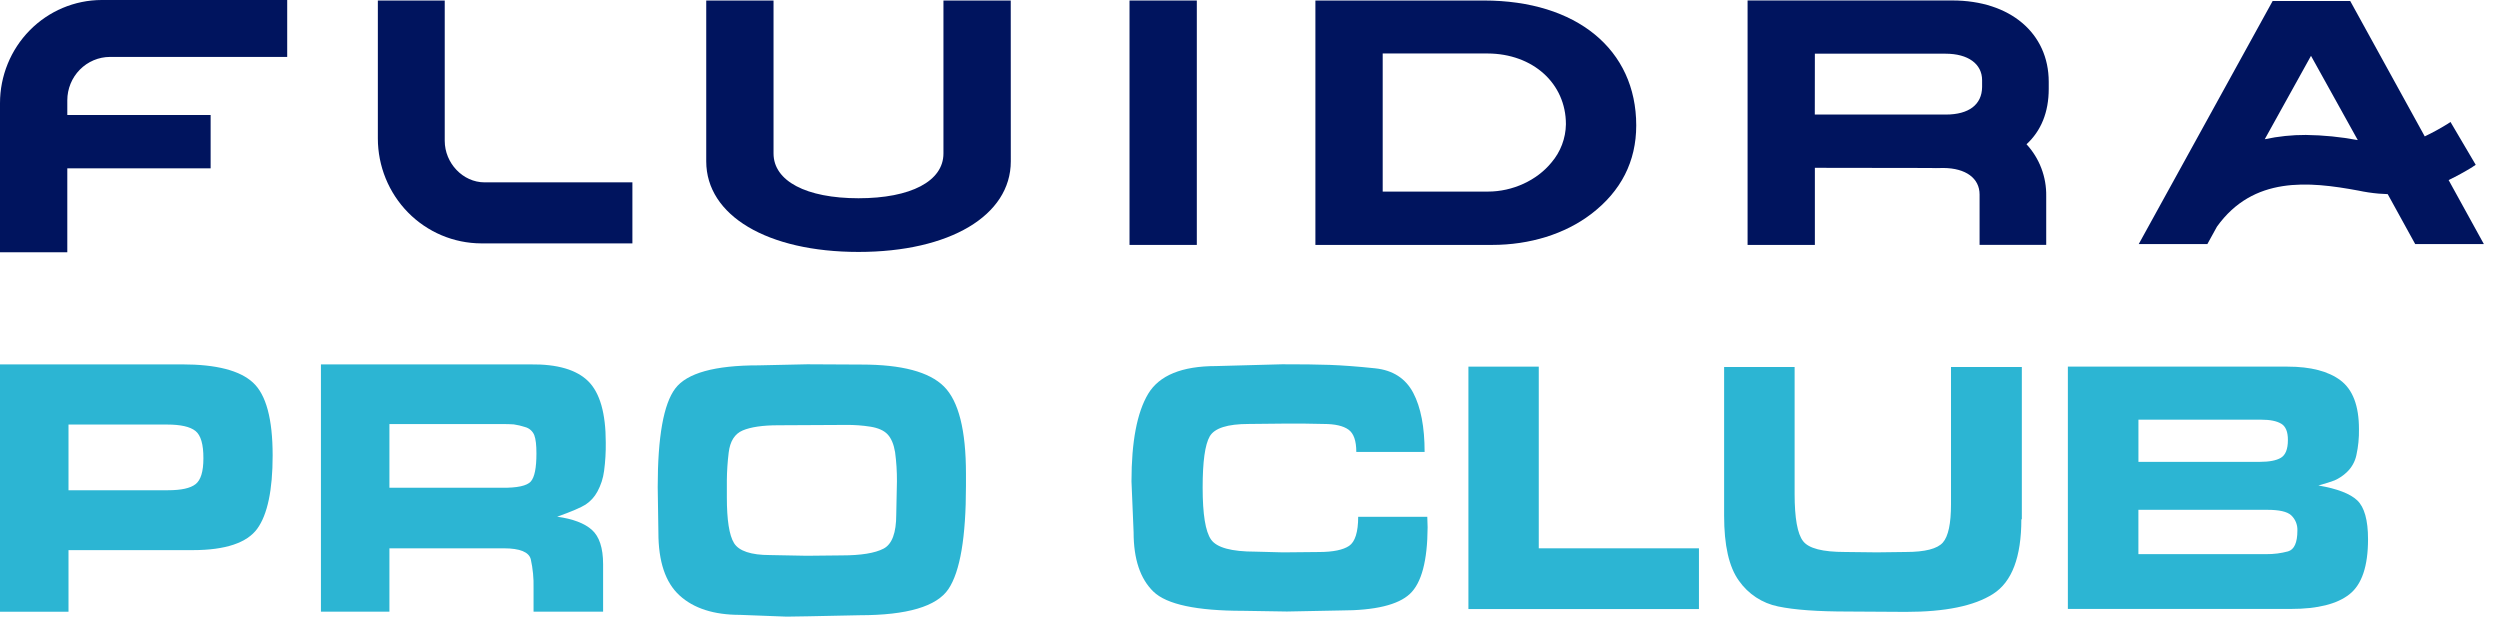
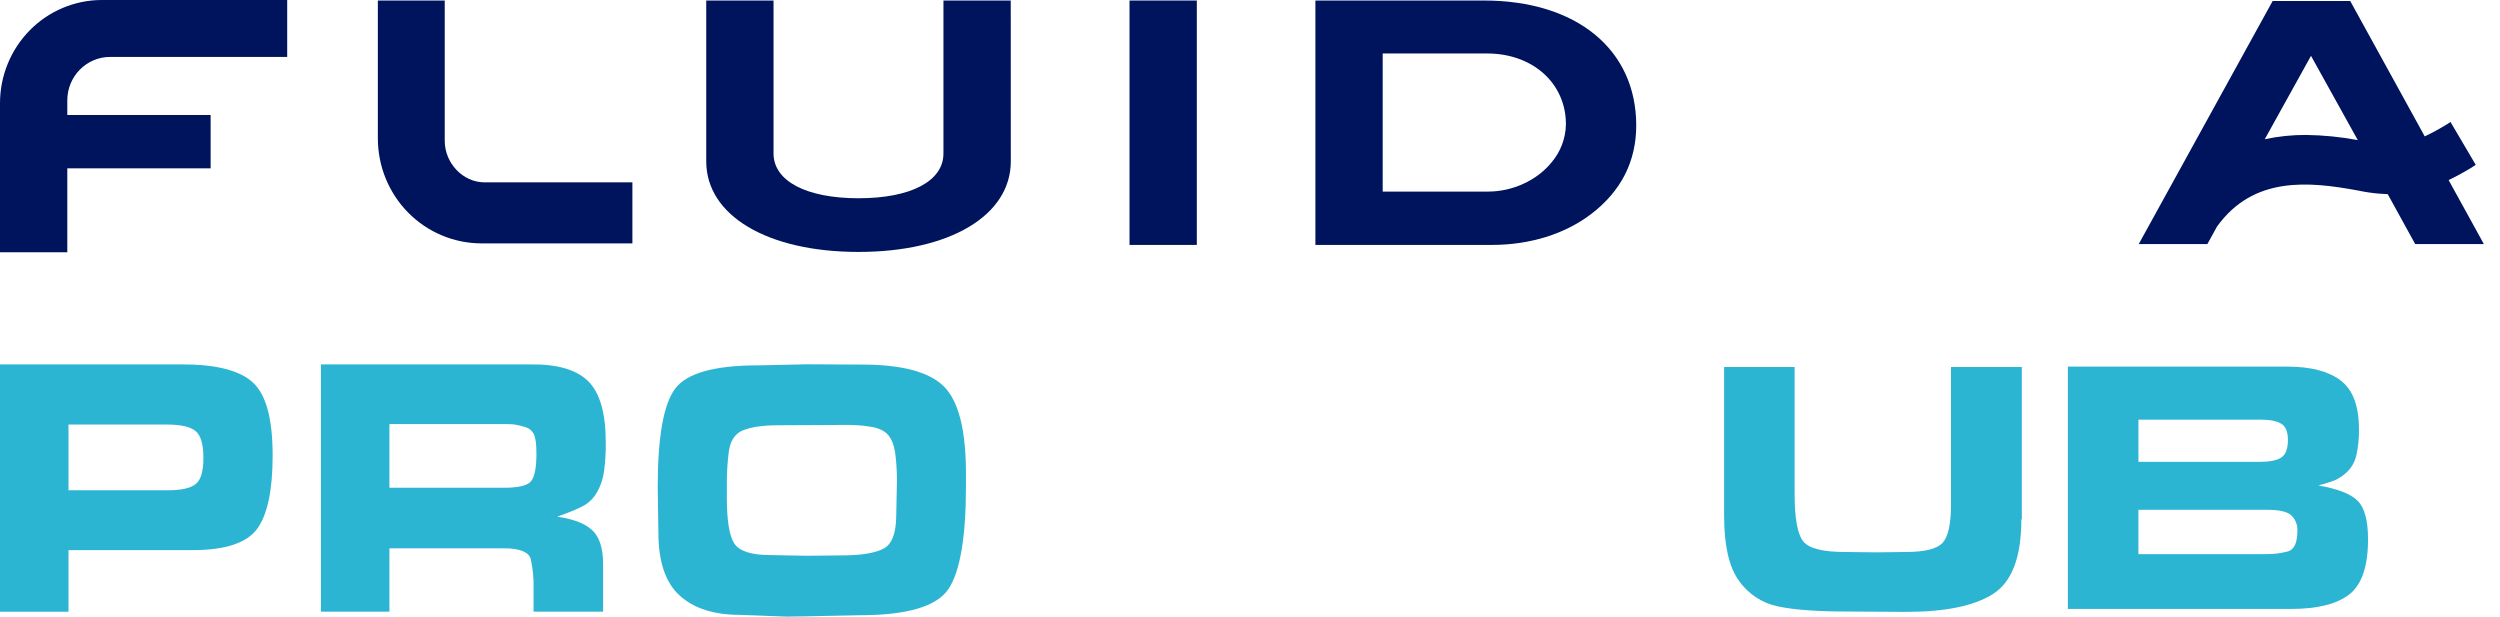
<svg xmlns="http://www.w3.org/2000/svg" width="150" height="37" viewBox="0 0 150 37" fill="none">
  <g clip-path="url(#clip0_252:820)">
    <path d="M12.638 6.901H4.038V6.02C4.038 5.33 4.308 4.669 4.788 4.181C5.269 3.692 5.921 3.417 6.601 3.415H17.232V0H6.098C4.479 0.004 2.927 0.659 1.784 1.82C0.641 2.982 -0.001 4.555 5.36834e-07 6.194V15.136H4.038V10.101H12.638V6.901Z" fill="#00145E" />
    <path d="M60.645 0.031H56.607V9.209C56.607 10.87 54.649 11.895 51.51 11.895C48.37 11.895 46.412 10.859 46.412 9.209V0.031H42.374V9.681C42.374 12.931 46.039 15.116 51.511 15.116C56.983 15.116 60.648 12.931 60.648 9.681L60.645 0.031Z" fill="#00145E" />
    <path d="M71.809 0.031H67.771V14.695H71.809V0.031Z" fill="#00145E" />
    <path d="M93.955 7.455C93.942 8.3 93.634 9.113 93.087 9.751C92.209 10.828 90.755 11.495 89.28 11.495H82.962V3.209H89.26C91.976 3.222 93.955 5.004 93.955 7.455ZM89.038 0.031H78.924V14.695H89.523C91.795 14.695 93.895 14.039 95.46 12.849C97.267 11.475 98.174 9.681 98.174 7.527C98.174 2.965 94.59 0.031 89.038 0.031Z" fill="#00145E" />
-     <path d="M108.892 3.222H116.736C118.089 3.222 118.926 3.837 118.926 4.811V5.221C118.916 6.278 118.129 6.873 116.756 6.873H108.888L108.892 3.222ZM122.924 5.332V4.912C122.924 1.989 120.603 0.028 117.14 0.028H104.855V14.695H108.892V10.069L115.778 10.079C116 10.089 116.286 10.089 116.605 10.079C117.948 10.089 118.775 10.695 118.775 11.669V14.694H122.773V11.771C122.794 10.617 122.37 9.499 121.591 8.655C122.47 7.848 122.924 6.726 122.924 5.332Z" fill="#00145E" />
    <path d="M26.684 8.45V0.031H22.671V8.306C22.671 9.972 23.324 11.571 24.485 12.751C25.647 13.931 27.224 14.597 28.869 14.603H37.944V10.941H29.071C27.779 10.941 26.684 9.793 26.684 8.45Z" fill="#00145E" />
    <path d="M138.66 3.35L141.467 8.406C140.438 8.213 139.394 8.109 138.348 8.097C137.52 8.094 136.694 8.18 135.885 8.354L138.66 3.35ZM148.351 10.016L148.543 9.888L147.029 7.317L146.836 7.446C146.399 7.716 145.948 7.962 145.485 8.184L141.013 0.06H136.359L128.324 14.644H132.442L133.018 13.598C135.198 10.562 138.509 10.88 141.496 11.434C141.9 11.52 142.308 11.581 142.718 11.617L143.263 11.648L144.912 14.644H149.032L146.917 10.804C147.408 10.567 147.887 10.305 148.351 10.019V10.016Z" fill="#00145E" />
    <path d="M11.728 25.858C11.407 25.601 10.84 25.473 10.024 25.473H4.11V29.414H10.084C10.865 29.414 11.417 29.297 11.733 29.05C12.049 28.803 12.204 28.292 12.204 27.502C12.209 26.66 12.048 26.115 11.728 25.858ZM15.176 22.952C15.968 23.678 16.359 25.137 16.359 27.332C16.359 29.405 16.048 30.879 15.436 31.722C14.825 32.565 13.533 33.007 11.577 33.007H4.11V36.703H0V21.863H10.936C12.975 21.863 14.388 22.226 15.176 22.952Z" fill="#2CB5D3" />
    <path d="M31.846 28.892C32.075 28.635 32.186 28.081 32.186 27.205C32.186 26.714 32.147 26.35 32.059 26.115C32.012 25.995 31.937 25.888 31.841 25.803C31.745 25.717 31.631 25.656 31.507 25.624C31.285 25.551 31.057 25.497 30.826 25.463C30.645 25.453 30.445 25.443 30.204 25.443H23.365V29.266H30.101C31.034 29.278 31.615 29.149 31.846 28.892ZM35.304 22.884C35.995 23.578 36.346 24.797 36.346 26.548C36.354 27.12 36.32 27.691 36.245 28.257C36.189 28.692 36.053 29.112 35.844 29.496C35.675 29.812 35.43 30.08 35.133 30.276C34.862 30.447 34.301 30.693 33.43 31.002C34.371 31.131 35.073 31.397 35.515 31.793C35.956 32.189 36.186 32.871 36.186 33.849V36.701H32.013V35.281C32.028 34.699 31.972 34.118 31.846 33.551C31.735 33.124 31.194 32.899 30.232 32.899H23.365V36.702H19.256V21.864H31.826C33.45 21.843 34.602 22.185 35.304 22.884Z" fill="#2CB5D3" />
    <path d="M48.403 33.346L50.507 33.324C51.671 33.324 52.502 33.185 53.014 32.918C53.525 32.651 53.775 31.967 53.775 30.879L53.816 28.88C53.82 28.295 53.783 27.709 53.705 27.129C53.625 26.648 53.474 26.296 53.255 26.061C53.035 25.826 52.684 25.675 52.232 25.602C51.751 25.526 51.265 25.491 50.779 25.495L46.689 25.516C45.756 25.516 45.045 25.623 44.563 25.826C44.081 26.029 43.802 26.477 43.722 27.151C43.653 27.707 43.616 28.267 43.611 28.828V29.831C43.611 31.199 43.752 32.118 44.043 32.588C44.333 33.058 45.058 33.304 46.2 33.304L48.403 33.346ZM51.703 21.874C54.109 21.874 55.753 22.312 56.635 23.187C57.518 24.063 57.959 25.811 57.958 28.432V29.148C57.958 32.232 57.607 34.297 56.906 35.343C56.204 36.389 54.43 36.913 51.583 36.914L48.486 36.978L47.193 36.998L44.401 36.892C42.837 36.892 41.624 36.506 40.773 35.727C39.921 34.949 39.504 33.688 39.504 31.957L39.463 29.222C39.463 26.21 39.814 24.239 40.515 23.311C41.216 22.382 42.884 21.919 45.517 21.921L48.436 21.857L51.703 21.874Z" fill="#2CB5D3" />
-     <path d="M84.591 35.635C83.886 36.294 82.504 36.628 80.438 36.628L77.213 36.691L74.59 36.649C71.799 36.649 70.005 36.266 69.209 35.501C68.414 34.73 68.016 33.552 68.016 31.935L67.889 28.88C67.889 26.5 68.222 24.751 68.887 23.634C69.556 22.522 70.91 21.964 72.97 21.964L76.927 21.857C78.078 21.857 79.027 21.865 79.781 21.893C80.534 21.921 81.442 21.986 82.51 22.099C83.579 22.212 84.339 22.708 84.795 23.573C85.25 24.438 85.477 25.621 85.477 27.117H81.378C81.378 26.451 81.225 26.004 80.91 25.778C80.595 25.552 80.1 25.438 79.424 25.438L78.238 25.416H77.073L74.929 25.438C73.653 25.438 72.871 25.686 72.584 26.182C72.299 26.678 72.159 27.698 72.159 29.258C72.159 30.86 72.326 31.895 72.666 32.377C73.007 32.859 73.887 33.099 75.332 33.099L76.981 33.142L79.139 33.121C79.984 33.121 80.59 32.993 80.947 32.752C81.303 32.512 81.491 31.924 81.491 31.009H85.637L85.657 31.64C85.645 33.644 85.296 34.976 84.591 35.635Z" fill="#2CB5D3" />
-     <path d="M101.937 36.543H88.105V21.998H92.326V32.899H101.937V36.543Z" fill="#2CB5D3" />
    <path d="M121.281 31.157C121.281 33.424 120.716 34.917 119.585 35.635C118.455 36.359 116.71 36.713 114.351 36.713L110.895 36.692C109.06 36.692 107.664 36.593 106.687 36.387C105.738 36.196 104.896 35.644 104.336 34.845C103.735 34.015 103.447 32.718 103.447 30.938V22.019H107.677V29.632C107.677 31.089 107.846 32.034 108.185 32.467C108.52 32.907 109.357 33.119 110.704 33.119L112.607 33.141L114.352 33.119C115.503 33.119 116.243 32.927 116.572 32.552C116.9 32.177 117.06 31.411 117.06 30.262V22.019H121.31V31.157H121.281Z" fill="#2CB5D3" />
    <path d="M137.469 30.915C137.226 30.695 136.751 30.589 136.046 30.589H128.304V33.248H135.988C136.424 33.252 136.858 33.197 137.279 33.084C137.655 32.977 137.844 32.559 137.844 31.829C137.85 31.658 137.82 31.488 137.756 31.33C137.691 31.172 137.593 31.031 137.469 30.915ZM136.869 25.421C136.598 25.258 136.199 25.181 135.676 25.181H128.306V27.711H135.592C136.151 27.711 136.57 27.633 136.849 27.47C137.128 27.306 137.274 26.956 137.274 26.399C137.276 25.911 137.144 25.583 136.872 25.421H136.869ZM140.435 22.826C141.169 23.38 141.538 24.351 141.538 25.747C141.548 26.271 141.496 26.795 141.384 27.306C141.302 27.694 141.105 28.048 140.82 28.32C140.602 28.532 140.349 28.702 140.072 28.824C139.842 28.909 139.521 29.016 139.103 29.129C140.226 29.32 141.006 29.618 141.434 30.022C141.861 30.425 142.082 31.206 142.082 32.353C142.082 33.97 141.713 35.069 140.966 35.657C140.218 36.246 139.053 36.536 137.455 36.536H124.072V21.998H137.256C138.644 21.998 139.705 22.274 140.438 22.826H140.435Z" fill="#2CB5D3" />
  </g>
  <defs>
    <clipPath id="clip0_252:820">
      <rect width="149.028" height="37" fill="white" />
    </clipPath>
  </defs>
</svg>